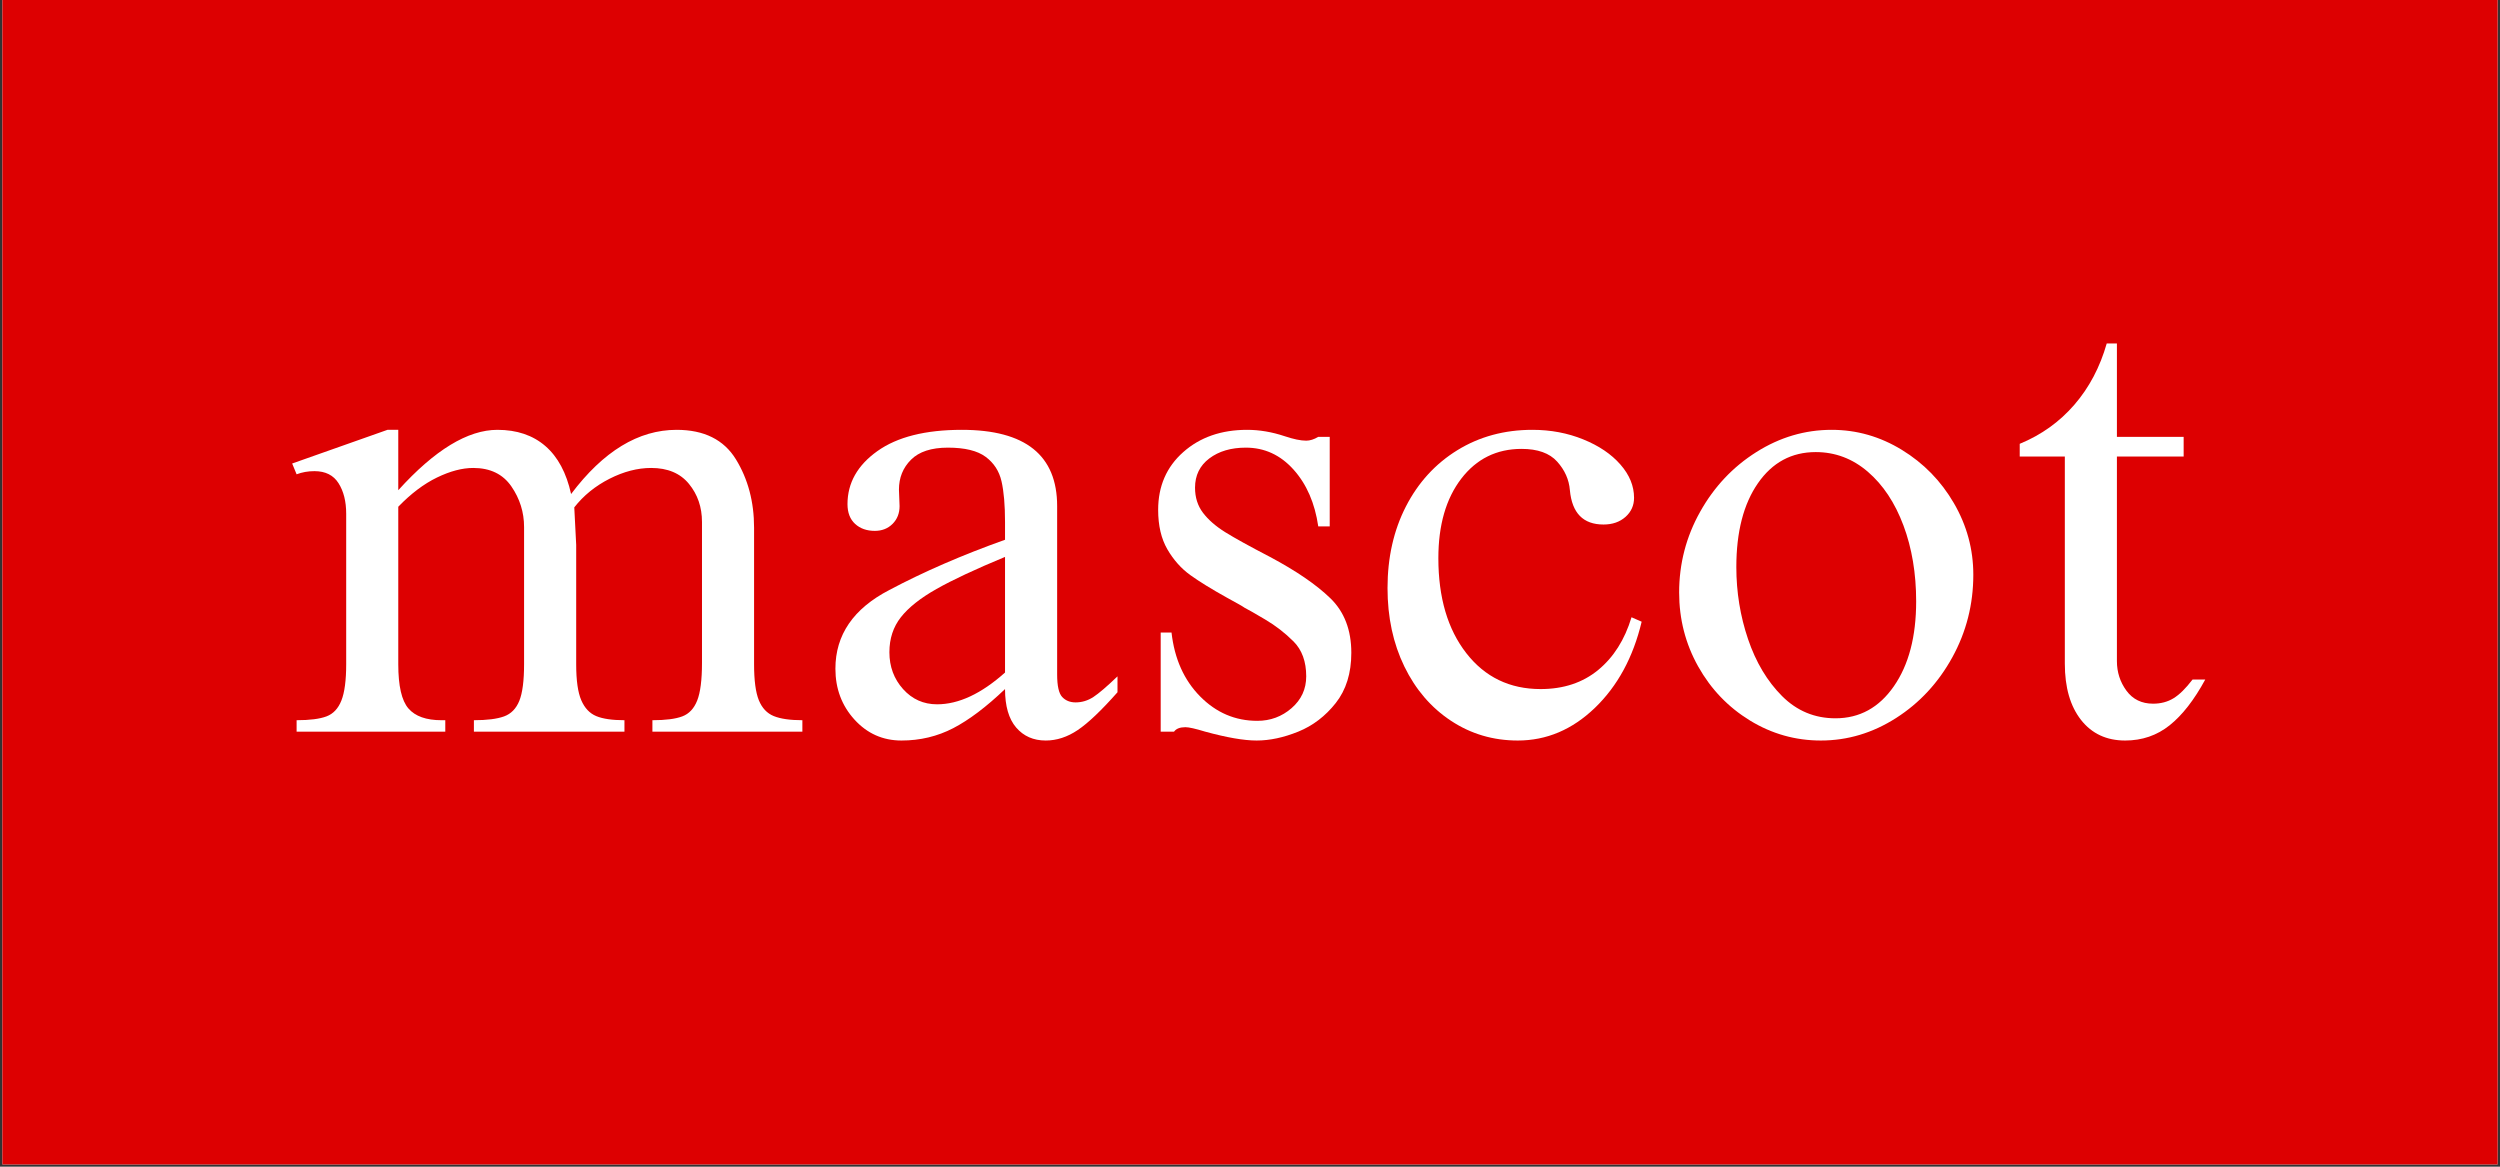
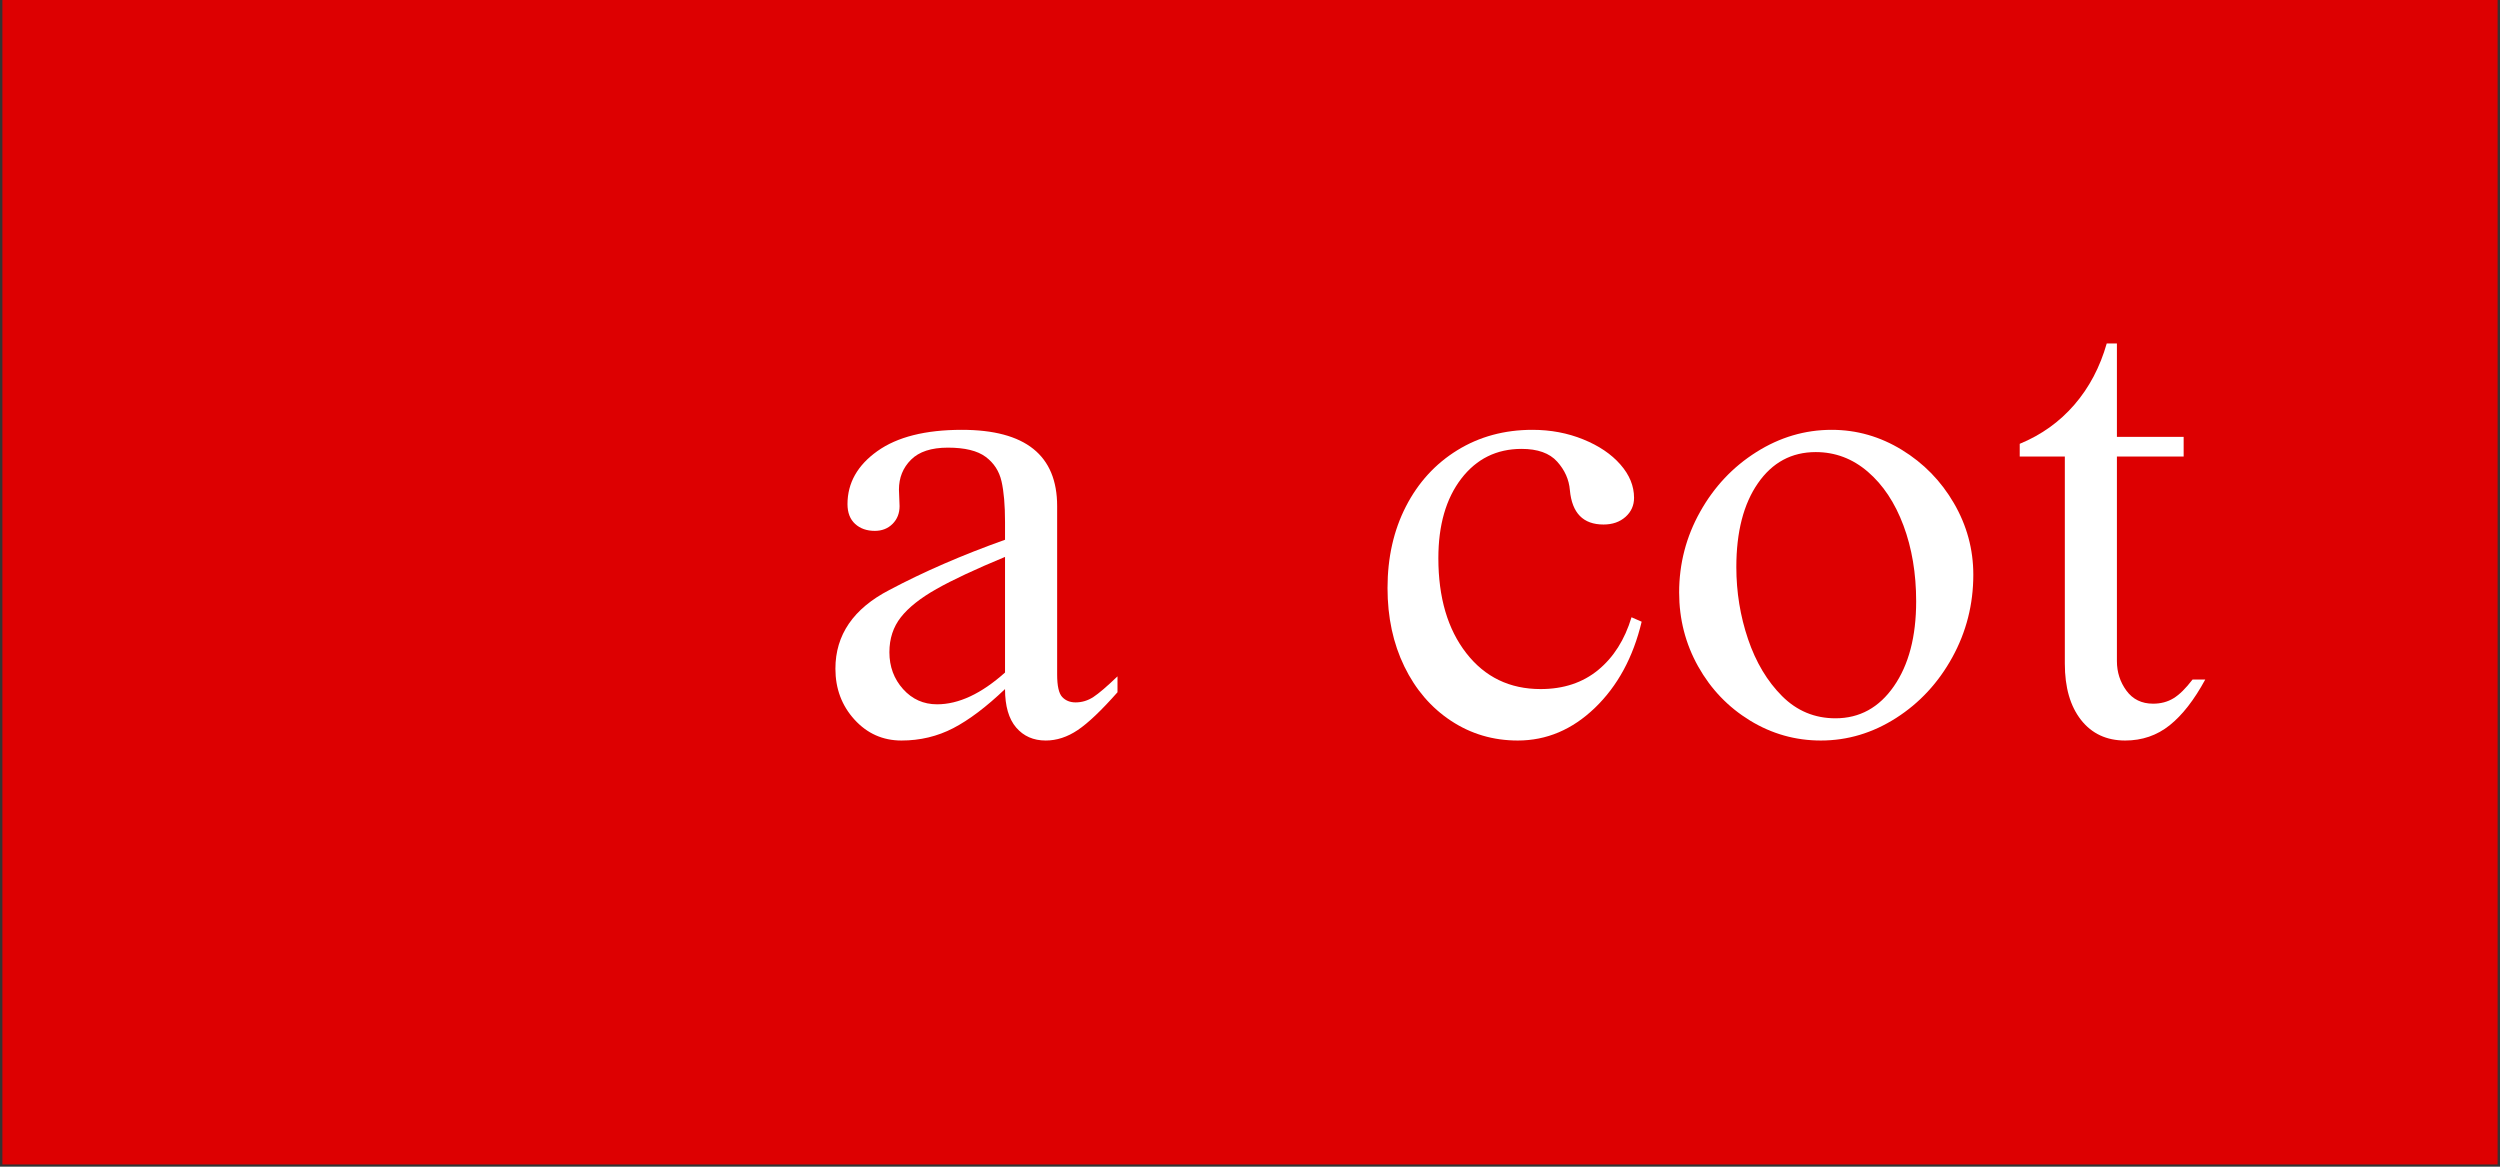
<svg xmlns="http://www.w3.org/2000/svg" width="1500" viewBox="0 0 1125 525" height="700" preserveAspectRatio="xMidYMid meet">
  <rect x="0" y="0" width="1125" height="525" fill="#333333" stroke="none" />
  <defs>
    <g />
    <clipPath id="fa7cdeea3b">
      <path d="M 1.07 0 L 1123.93 0 L 1123.93 524 L 1.07 524 Z M 1.07 0 " clip-rule="nonzero" />
    </clipPath>
  </defs>
  <g clip-path="url(#fa7cdeea3b)">
-     <path fill="#ffffff" d="M 1.07 0 L 1123.93 0 L 1123.93 524 L 1.07 524 Z M 1.07 0 " fill-opacity="1" fill-rule="nonzero" />
    <path fill="#dd0001" d="M 1.07 0 L 1123.93 0 L 1123.93 524 L 1.07 524 Z M 1.07 0 " fill-opacity="1" fill-rule="nonzero" />
  </g>
  <g fill="#ffffff" fill-opacity="1">
    <g transform="translate(129.192, 329.236)">
      <g>
-         <path d="M 50.031 -135.812 L 50.031 -108.641 C 66.426 -126.754 81.297 -135.812 94.641 -135.812 C 103.398 -135.812 110.594 -133.379 116.219 -128.516 C 121.844 -123.648 125.703 -116.453 127.797 -106.922 C 142.285 -126.18 158.109 -135.812 175.266 -135.812 C 187.648 -135.812 196.555 -131.379 201.984 -122.516 C 207.422 -113.648 210.141 -103.406 210.141 -91.781 L 210.141 -30.312 C 210.141 -23.062 210.852 -17.672 212.281 -14.141 C 213.719 -10.617 215.957 -8.238 219 -7 C 222.051 -5.758 226.344 -5.141 231.875 -5.141 L 231.875 0 L 164.391 0 L 164.391 -5.141 C 170.305 -5.141 174.785 -5.711 177.828 -6.859 C 180.879 -8.004 183.117 -10.383 184.547 -14 C 185.984 -17.625 186.703 -23.25 186.703 -30.875 L 186.703 -94.344 C 186.703 -101.02 184.742 -106.738 180.828 -111.5 C 176.922 -116.27 171.254 -118.656 163.828 -118.656 C 157.723 -118.656 151.477 -117.035 145.094 -113.797 C 138.707 -110.555 133.422 -106.266 129.234 -100.922 L 130.094 -84.062 L 130.094 -30.312 C 130.094 -23.062 130.852 -17.672 132.375 -14.141 C 133.895 -10.617 136.133 -8.238 139.094 -7 C 142.051 -5.758 146.289 -5.141 151.812 -5.141 L 151.812 0 L 84.062 0 L 84.062 -5.141 C 89.969 -5.141 94.492 -5.711 97.641 -6.859 C 100.785 -8.004 103.07 -10.336 104.5 -13.859 C 105.926 -17.391 106.641 -22.875 106.641 -30.312 L 106.641 -92.062 C 106.641 -98.727 104.734 -104.828 100.922 -110.359 C 97.109 -115.891 91.391 -118.656 83.766 -118.656 C 78.816 -118.656 73.383 -117.223 67.469 -114.359 C 61.562 -111.504 55.75 -107.117 50.031 -101.203 L 50.031 -30.312 C 50.031 -20.582 51.555 -13.953 54.609 -10.422 C 57.66 -6.898 62.613 -5.141 69.469 -5.141 L 71.188 -5.141 L 71.188 0 L 4.281 0 L 4.281 -5.141 C 10.195 -5.141 14.676 -5.711 17.719 -6.859 C 20.77 -8.004 23.008 -10.383 24.438 -14 C 25.875 -17.625 26.594 -23.062 26.594 -30.312 L 26.594 -98.062 C 26.594 -103.594 25.445 -108.164 23.156 -111.781 C 20.875 -115.406 17.254 -117.219 12.297 -117.219 C 9.43 -117.219 6.758 -116.742 4.281 -115.797 L 2.281 -120.656 L 45.172 -135.812 Z M 50.031 -135.812 " />
-       </g>
+         </g>
    </g>
  </g>
  <g fill="#ffffff" fill-opacity="1">
    <g transform="translate(364.496, 329.236)">
      <g>
        <path d="M 68.328 -135.812 C 96.922 -135.812 111.219 -124.375 111.219 -101.5 L 111.219 -25.734 C 111.219 -20.586 111.977 -17.203 113.5 -15.578 C 115.031 -13.961 117.035 -13.156 119.516 -13.156 C 122.367 -13.156 125.035 -13.961 127.516 -15.578 C 129.992 -17.203 133.613 -20.301 138.375 -24.875 L 138.375 -17.719 C 131.133 -9.531 125.176 -3.863 120.5 -0.719 C 115.832 2.426 111.023 4 106.078 4 C 100.547 4 96.109 2.047 92.766 -1.859 C 89.43 -5.766 87.766 -11.531 87.766 -19.156 C 79.379 -11.145 71.613 -5.281 64.469 -1.562 C 57.32 2.145 49.555 4 41.172 4 C 32.785 4 25.734 0.859 20.016 -5.422 C 14.297 -11.711 11.438 -19.344 11.438 -28.312 C 11.438 -43.551 19.535 -55.363 35.734 -63.75 C 51.172 -71.945 68.516 -79.477 87.766 -86.344 L 87.766 -94.344 C 87.766 -101.969 87.238 -108.066 86.188 -112.641 C 85.145 -117.223 82.766 -120.895 79.047 -123.656 C 75.336 -126.414 69.672 -127.797 62.047 -127.797 C 54.609 -127.797 49.078 -125.984 45.453 -122.359 C 41.836 -118.742 40.031 -114.27 40.031 -108.938 L 40.312 -101.5 C 40.312 -98.258 39.258 -95.586 37.156 -93.484 C 35.062 -91.391 32.395 -90.344 29.156 -90.344 C 25.539 -90.344 22.586 -91.391 20.297 -93.484 C 18.016 -95.586 16.875 -98.547 16.875 -102.359 C 16.875 -111.891 21.352 -119.848 30.312 -126.234 C 39.27 -132.617 51.941 -135.812 68.328 -135.812 Z M 35.734 -35.734 C 35.734 -29.254 37.781 -23.727 41.875 -19.156 C 45.977 -14.582 51.082 -12.297 57.188 -12.297 C 66.906 -12.297 77.098 -17.062 87.766 -26.594 L 87.766 -78.625 C 74.43 -73.094 64.141 -68.273 56.891 -64.172 C 49.648 -60.078 44.312 -55.836 40.875 -51.453 C 37.445 -47.078 35.734 -41.836 35.734 -35.734 Z M 35.734 -35.734 " />
      </g>
    </g>
  </g>
  <g fill="#ffffff" fill-opacity="1">
    <g transform="translate(507.452, 329.236)">
      <g>
-         <path d="M 53.75 -135.812 C 59.281 -135.812 64.906 -134.859 70.625 -132.953 C 74.625 -131.609 77.863 -130.938 80.344 -130.938 C 82.051 -130.938 83.859 -131.508 85.766 -132.656 L 90.922 -132.656 L 90.922 -92.344 L 85.766 -92.344 C 84.242 -102.832 80.531 -111.363 74.625 -117.938 C 68.719 -124.508 61.566 -127.797 53.172 -127.797 C 46.504 -127.797 41.023 -126.176 36.734 -122.938 C 32.453 -119.695 30.312 -115.312 30.312 -109.781 C 30.312 -105.406 31.5 -101.645 33.875 -98.5 C 36.258 -95.352 39.594 -92.441 43.875 -89.766 C 48.164 -87.098 54.891 -83.383 64.047 -78.625 C 75.859 -72.332 84.91 -66.133 91.203 -60.031 C 97.492 -53.938 100.641 -45.742 100.641 -35.453 C 100.641 -26.305 98.301 -18.773 93.625 -12.859 C 88.957 -6.953 83.336 -2.664 76.766 0 C 70.191 2.664 63.945 4 58.031 4 C 52.32 4 44.602 2.664 34.875 0 C 30.5 -1.332 27.547 -2 26.016 -2 C 23.535 -2 21.82 -1.332 20.875 0 L 14.859 0 L 14.859 -44.594 L 19.734 -44.594 C 21.066 -32.781 25.352 -23.203 32.594 -15.859 C 39.832 -8.523 48.41 -4.859 58.328 -4.859 C 64.234 -4.859 69.379 -6.766 73.766 -10.578 C 78.148 -14.391 80.344 -19.156 80.344 -24.875 C 80.344 -31.539 78.438 -36.781 74.625 -40.594 C 70.812 -44.406 66.566 -47.691 61.891 -50.453 C 57.223 -53.223 54.129 -54.988 52.609 -55.75 C 51.848 -56.32 49.176 -57.848 44.594 -60.328 C 37.738 -64.141 32.258 -67.52 28.156 -70.469 C 24.062 -73.426 20.629 -77.285 17.859 -82.047 C 15.098 -86.816 13.719 -92.727 13.719 -99.781 C 13.719 -110.457 17.484 -119.129 25.016 -125.797 C 32.547 -132.473 42.125 -135.812 53.75 -135.812 Z M 53.75 -135.812 " />
-       </g>
+         </g>
    </g>
  </g>
  <g fill="#ffffff" fill-opacity="1">
    <g transform="translate(617.527, 329.236)">
      <g>
        <path d="M 72.047 -135.812 C 80.242 -135.812 87.867 -134.379 94.922 -131.516 C 101.973 -128.66 107.547 -124.895 111.641 -120.219 C 115.742 -115.551 117.797 -110.551 117.797 -105.219 C 117.797 -101.781 116.508 -98.914 113.938 -96.625 C 111.363 -94.344 108.07 -93.203 104.062 -93.203 C 94.914 -93.203 89.867 -98.348 88.922 -108.641 C 88.535 -113.41 86.625 -117.703 83.188 -121.516 C 79.758 -125.328 74.426 -127.234 67.188 -127.234 C 55.938 -127.234 46.879 -122.754 40.016 -113.797 C 33.16 -104.836 29.734 -92.922 29.734 -78.047 C 29.734 -60.328 33.926 -46.082 42.312 -35.312 C 50.695 -24.539 61.848 -19.156 75.766 -19.156 C 86.055 -19.156 94.68 -22.016 101.641 -27.734 C 108.598 -33.453 113.602 -41.363 116.656 -51.469 L 121.219 -49.469 C 117.406 -33.457 110.398 -20.539 100.203 -10.719 C 90.016 -0.906 78.438 4 65.469 4 C 54.414 4 44.41 1.047 35.453 -4.859 C 26.492 -10.766 19.488 -18.91 14.438 -29.297 C 9.383 -39.691 6.859 -51.461 6.859 -64.609 C 6.859 -78.336 9.617 -90.582 15.141 -101.344 C 20.672 -112.113 28.391 -120.551 38.297 -126.656 C 48.211 -132.758 59.461 -135.812 72.047 -135.812 Z M 72.047 -135.812 " />
      </g>
    </g>
  </g>
  <g fill="#ffffff" fill-opacity="1">
    <g transform="translate(742.756, 329.236)">
      <g>
        <path d="M 81.484 -135.812 C 92.734 -135.812 103.266 -132.805 113.078 -126.797 C 122.891 -120.797 130.703 -112.789 136.516 -102.781 C 142.328 -92.77 145.234 -82.051 145.234 -70.625 C 145.234 -57.281 142.086 -44.891 135.797 -33.453 C 129.516 -22.016 121.082 -12.91 110.5 -6.141 C 99.926 0.617 88.633 4 76.625 4 C 65.188 4 54.555 1 44.734 -5 C 34.922 -11.008 27.156 -19.109 21.438 -29.297 C 15.719 -39.492 12.859 -50.598 12.859 -62.609 C 12.859 -75.578 16.004 -87.68 22.297 -98.922 C 28.586 -110.172 37.02 -119.129 47.594 -125.797 C 58.176 -132.473 69.473 -135.812 81.484 -135.812 Z M 38.594 -74.047 C 38.594 -62.805 40.352 -51.988 43.875 -41.594 C 47.406 -31.207 52.504 -22.676 59.172 -16 C 65.848 -9.332 73.859 -6 83.203 -6 C 94.066 -6 102.832 -10.812 109.5 -20.438 C 116.176 -30.062 119.516 -42.785 119.516 -58.609 C 119.516 -71.191 117.609 -82.582 113.797 -92.781 C 109.984 -102.977 104.645 -111.031 97.781 -116.938 C 90.914 -122.844 83.098 -125.797 74.328 -125.797 C 63.461 -125.797 54.789 -121.125 48.312 -111.781 C 41.832 -102.445 38.594 -89.867 38.594 -74.047 Z M 38.594 -74.047 " />
      </g>
    </g>
  </g>
  <g fill="#ffffff" fill-opacity="1">
    <g transform="translate(900.579, 329.236)">
      <g>
        <path d="M 47.453 -174.688 L 52.031 -174.688 L 52.031 -132.656 L 82.062 -132.656 L 82.062 -123.797 L 52.031 -123.797 L 52.031 -31.734 C 52.031 -26.773 53.457 -22.344 56.312 -18.438 C 59.176 -14.531 63.18 -12.578 68.328 -12.578 C 71.766 -12.578 74.816 -13.383 77.484 -15 C 80.148 -16.625 83.008 -19.438 86.062 -23.438 L 91.781 -23.438 C 86.82 -14.289 81.484 -7.43 75.766 -2.859 C 70.047 1.711 63.375 4 55.75 4 C 47.363 4 40.738 0.906 35.875 -5.281 C 31.02 -11.477 28.594 -19.914 28.594 -30.594 L 28.594 -123.797 L 8.297 -123.797 L 8.297 -129.516 C 18.016 -133.516 26.207 -139.375 32.875 -147.094 C 39.551 -154.812 44.41 -164.008 47.453 -174.688 Z M 47.453 -174.688 " />
      </g>
    </g>
  </g>
</svg>